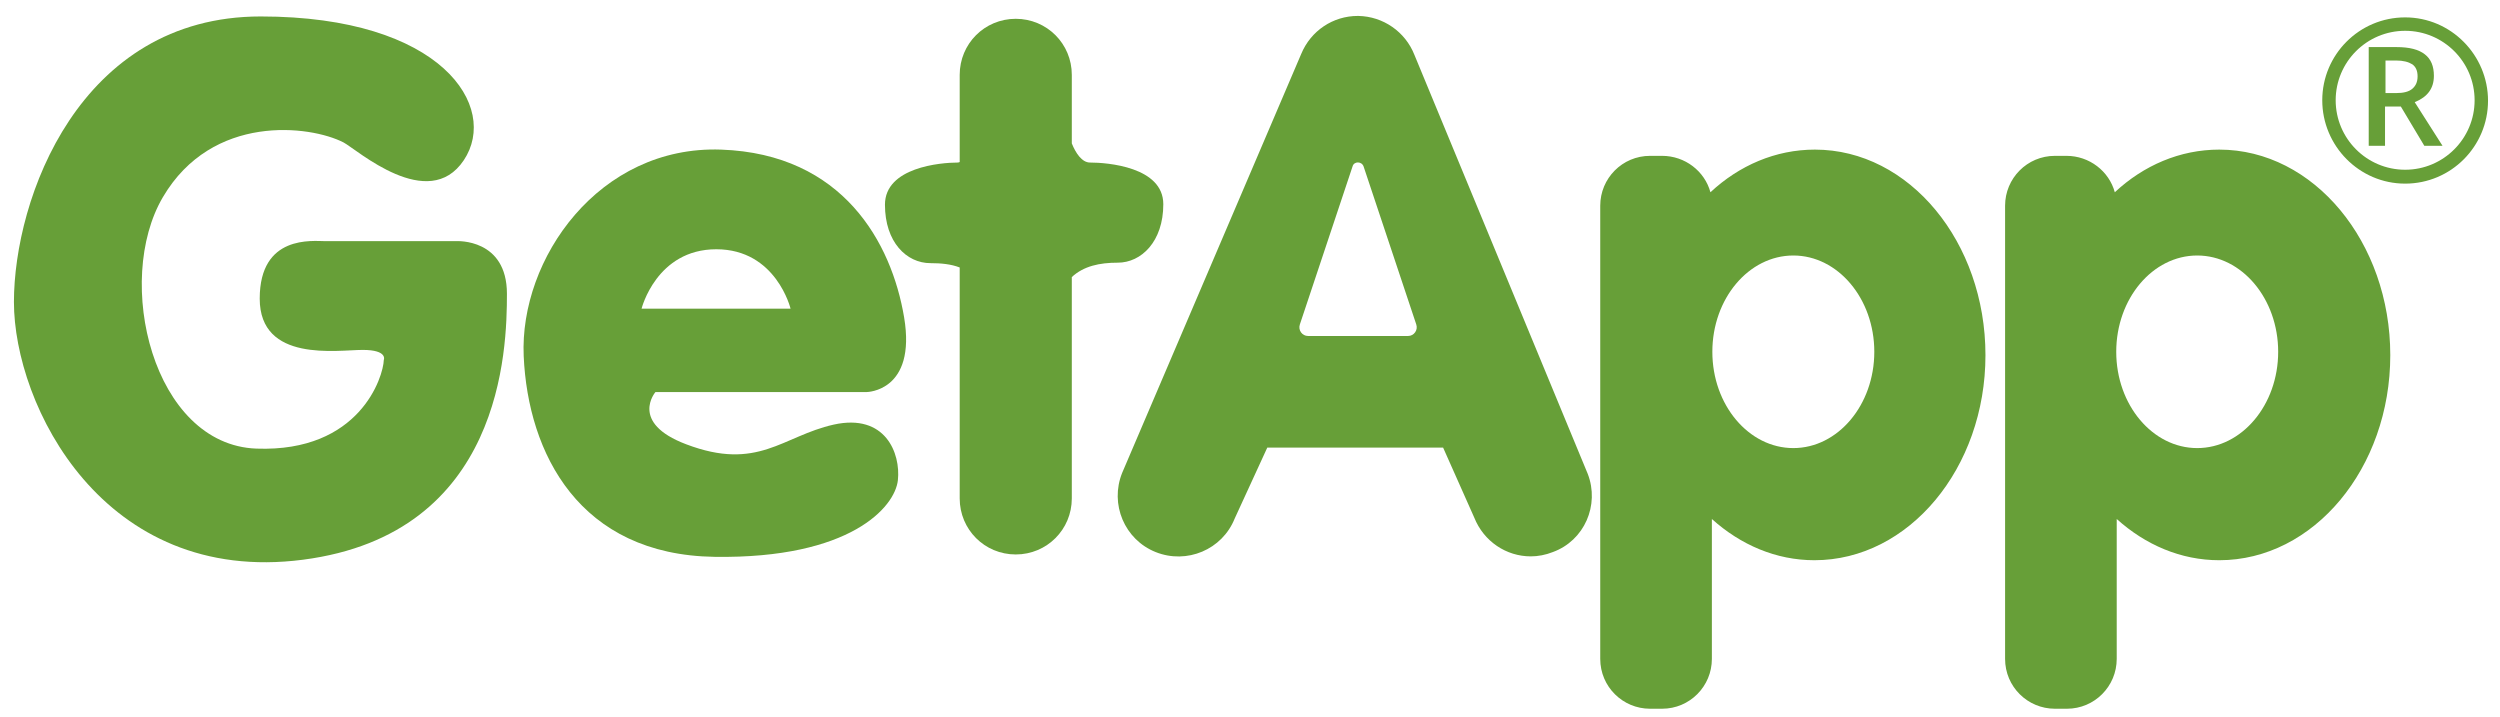
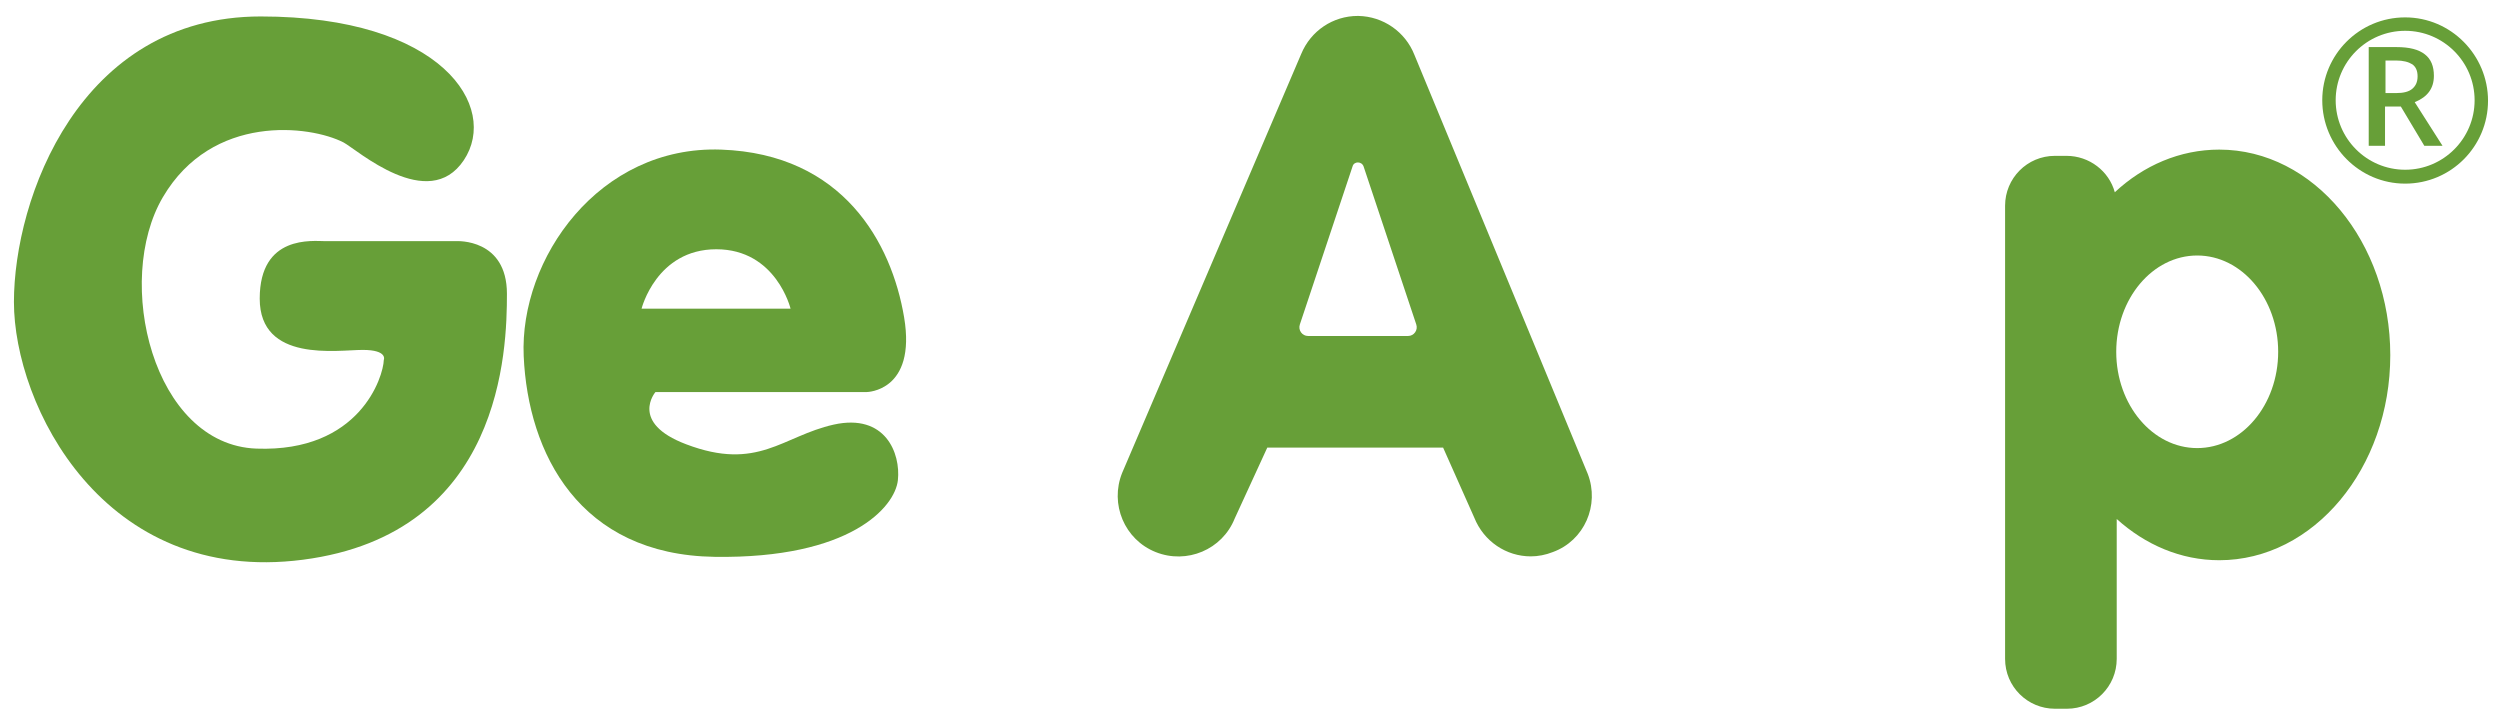
<svg xmlns="http://www.w3.org/2000/svg" width="115" height="33" viewBox="0 0 115 33" fill="none">
  <g clip-path="url(#clip0)">
-     <path d="M86.218 16.183C86.218 18.629 84.543 20.612 82.493 20.612C80.443 20.612 78.768 18.629 78.768 16.183C78.768 13.736 80.443 11.753 82.493 11.753C84.543 11.753 86.218 13.736 86.218 16.183ZM83.485 6.882C81.677 6.882 80.003 7.61 78.68 8.844C78.416 7.874 77.512 7.169 76.454 7.169H75.903C74.625 7.169 73.611 8.205 73.611 9.461V30.309C73.611 31.588 74.647 32.602 75.903 32.602H76.454C77.733 32.602 78.746 31.566 78.746 30.309V23.874C80.069 25.064 81.7 25.77 83.463 25.77C87.804 25.77 91.331 21.538 91.331 16.337C91.331 11.136 87.826 6.882 83.485 6.882Z" fill="#679F38" />
    <path d="M104.796 16.183C104.796 18.629 103.121 20.612 101.072 20.612C99.022 20.612 97.347 18.629 97.347 16.183C97.347 13.736 99.022 11.753 101.072 11.753C103.121 11.753 104.796 13.736 104.796 16.183ZM102.085 6.882C100.278 6.882 98.603 7.61 97.281 8.844C97.016 7.874 96.113 7.169 95.055 7.169H94.526C93.248 7.169 92.234 8.205 92.234 9.461V30.309C92.234 31.588 93.27 32.602 94.526 32.602H95.077C96.355 32.602 97.369 31.566 97.369 30.309V23.874C98.691 25.064 100.322 25.77 102.085 25.77C106.427 25.77 109.953 21.538 109.953 16.337C109.953 11.136 106.427 6.882 102.085 6.882Z" fill="#679F38" />
    <path d="M62.724 7.654L65.149 14.926C65.237 15.191 65.038 15.455 64.774 15.455H60.168C59.903 15.455 59.705 15.191 59.793 14.926L62.218 7.654C62.284 7.411 62.636 7.411 62.724 7.654ZM73.038 21.802L65.061 2.519C64.642 1.461 63.628 0.755 62.482 0.733H62.46C61.314 0.733 60.3 1.417 59.859 2.474L51.617 21.758C51.044 23.191 51.727 24.822 53.16 25.395C54.592 25.968 56.223 25.285 56.796 23.852L58.295 20.59H66.383L67.815 23.808C68.256 24.91 69.292 25.593 70.416 25.593C70.746 25.593 71.099 25.527 71.43 25.395C72.884 24.866 73.589 23.235 73.038 21.802Z" fill="#679F38" />
    <path d="M31.562 20.436C34.867 21.692 35.991 20.061 38.349 19.532C40.73 19.003 41.435 20.855 41.303 22.089C41.17 23.323 39.121 25.703 32.884 25.615C26.647 25.527 24.289 20.855 24.09 16.381C23.892 11.907 27.55 6.684 33.17 6.882C38.79 7.081 41.016 11.18 41.589 14.596C42.162 18.012 39.87 18.034 39.87 18.034H30.151C30.151 18.034 28.939 19.444 31.562 20.436ZM29.512 14.199H36.366C36.366 14.199 35.705 11.466 32.95 11.466C30.195 11.466 29.512 14.199 29.512 14.199Z" fill="#679F38" />
-     <path d="M50.14 7.477C49.766 7.477 49.479 7.036 49.303 6.596V3.444C49.303 2.011 48.157 0.865 46.724 0.865C45.292 0.865 44.146 2.011 44.146 3.444V7.455C44.124 7.455 44.102 7.477 44.057 7.477C43.264 7.477 40.708 7.697 40.708 9.416C40.708 11.136 41.699 12.105 42.801 12.105C43.286 12.105 43.749 12.149 44.146 12.304V22.926C44.146 24.359 45.292 25.505 46.724 25.505C48.157 25.505 49.303 24.359 49.303 22.926V12.744C49.854 12.237 50.581 12.083 51.418 12.083C52.498 12.083 53.512 11.114 53.512 9.394C53.512 7.675 50.934 7.477 50.14 7.477Z" fill="#679F38" />
    <path d="M7.495 9.065C5.225 12.922 7.033 20.459 11.793 20.636C16.553 20.812 17.633 17.33 17.655 16.558C17.655 16.558 17.854 16.096 16.686 16.096C15.518 16.096 11.947 16.691 11.947 13.737C11.947 10.784 14.393 11.093 14.966 11.093C15.54 11.093 21.005 11.093 21.005 11.093C21.005 11.093 23.319 10.96 23.319 13.517C23.319 16.073 23.121 24.558 13.931 25.748C4.741 26.939 0.641 18.63 0.641 13.892C0.641 9.153 3.639 0.757 11.991 0.757C20.344 0.757 22.966 4.922 21.336 7.368C19.705 9.814 16.421 6.883 15.804 6.553C14.261 5.759 9.765 5.208 7.495 9.065Z" fill="#679F38" />
    <path d="M110.637 1.417C112.4 1.417 113.832 2.849 113.832 4.612C113.832 6.375 112.4 7.808 110.637 7.808C108.873 7.808 107.441 6.375 107.441 4.612C107.441 2.849 108.873 1.417 110.637 1.417ZM110.637 0.8C108.521 0.8 106.824 2.519 106.824 4.612C106.824 6.706 108.521 8.447 110.637 8.447C112.752 8.447 114.449 6.728 114.449 4.634C114.449 2.541 112.752 0.8 110.637 0.8Z" fill="#679F38" />
    <path d="M109.711 4.899V6.706H108.961V2.166H110.24C110.835 2.166 111.254 2.276 111.54 2.497C111.827 2.717 111.959 3.048 111.959 3.488C111.959 4.061 111.672 4.458 111.077 4.7L112.355 6.706H111.518L110.438 4.899H109.711ZM109.711 4.282H110.218C110.57 4.282 110.813 4.216 110.967 4.083C111.121 3.951 111.209 3.775 111.209 3.51C111.209 3.246 111.121 3.07 110.967 2.959C110.791 2.849 110.548 2.783 110.218 2.783H109.733V4.282H109.711Z" fill="#679F38" />
  </g>
  <defs>
    <clipPath id="clip0">
      <rect width="113.83" height="31.89" fill="white" transform="translate(0.641 0.733)" />
    </clipPath>
  </defs>
</svg>